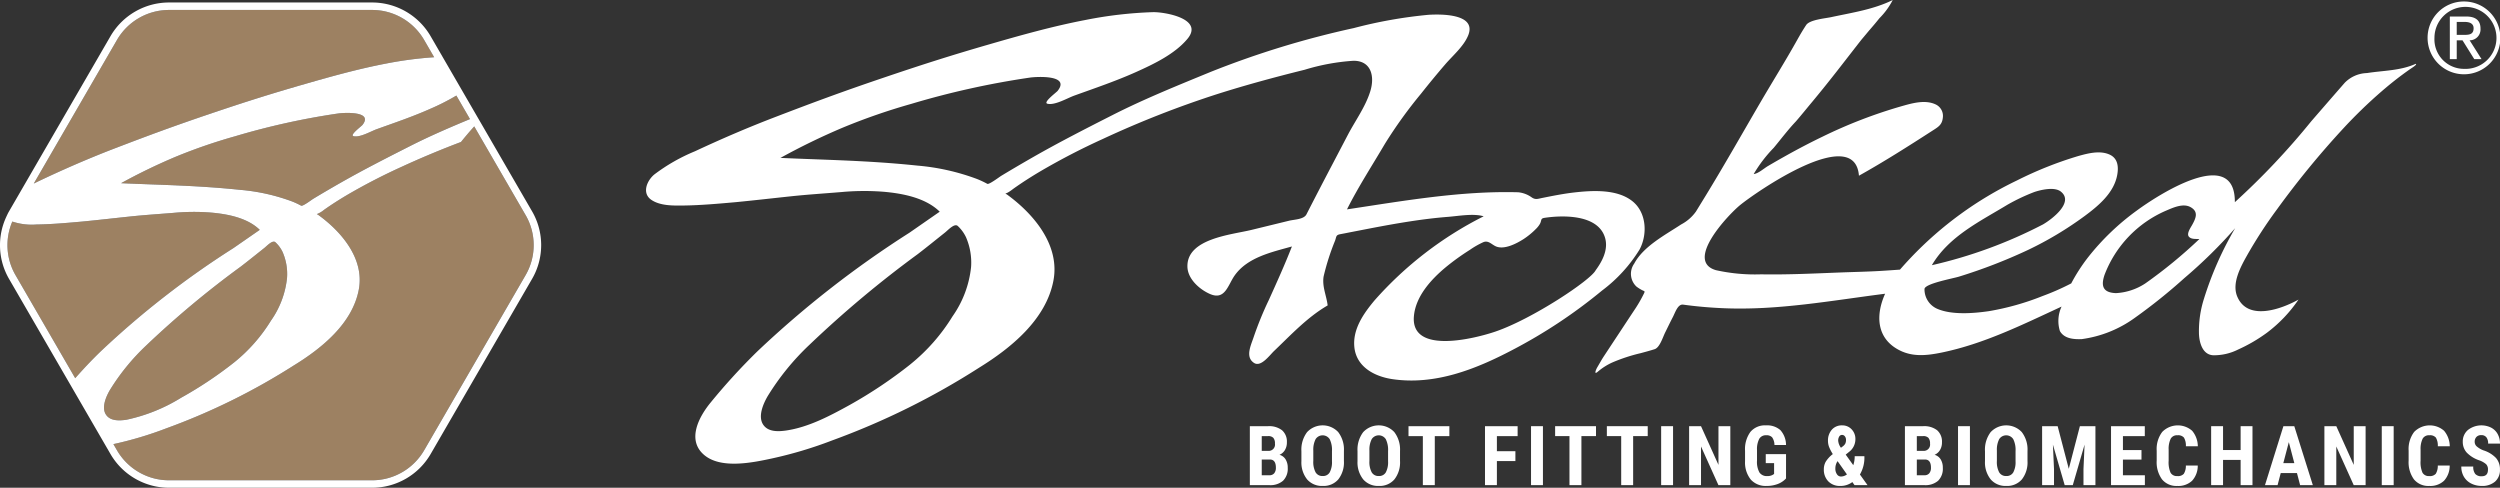
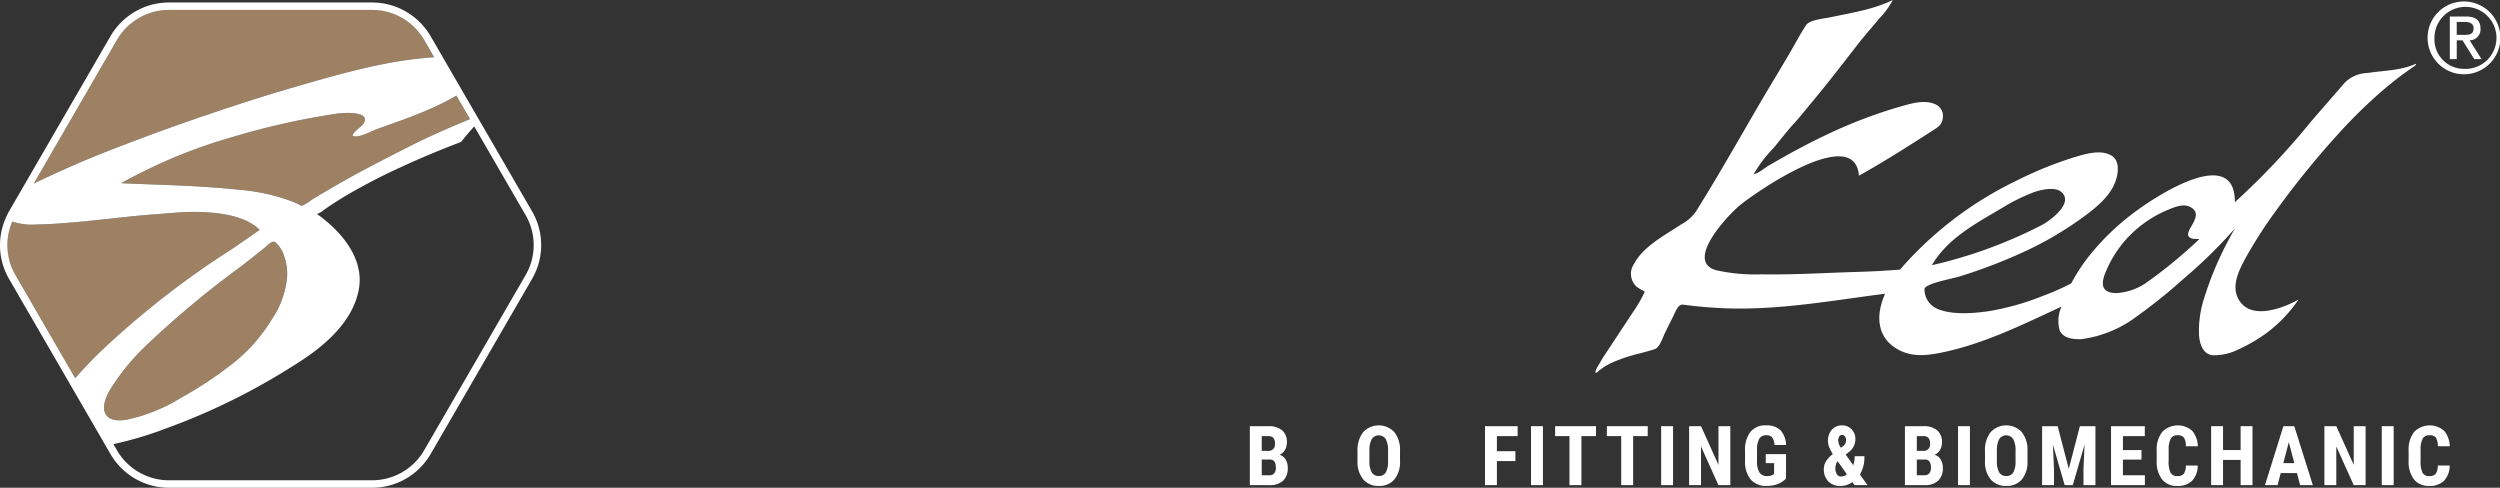
<svg xmlns="http://www.w3.org/2000/svg" id="Layer_1" data-name="Layer 1" viewBox="0 0 331.603 64.695">
  <rect x="0" y="0" width="331.603" height="64.695" fill="#333333" stroke="none" />
  <defs>
    <style>.cls-1{fill:#fff;}.cls-2{fill:#9d8162;}</style>
  </defs>
  <title>BF&amp;amp;BIO_Logo_Hex_white_stoked</title>
-   <path class="cls-1" d="M238.315,128.427a133.723,133.723,0,0,0-20.172,15.74,82.785,82.785,0,0,0-6.161,6.74c-1.543,1.861-3.263,4.983-.899,6.994,2.218,1.888,6.389,1.027,8.929.481a54.395,54.395,0,0,0,8.085-2.418,98.557,98.557,0,0,0,19.464-9.637c4.211-2.599,8.885-6.38,9.857-11.566.88-4.699-2.618-8.825-6.166-11.404a4.125,4.125,0,0,1-.552-.364c.039.721,1.279-.314,1.424-.416,1.169-.831,2.382-1.603,3.615-2.331a90.247,90.247,0,0,1,8.192-4.241,131.085,131.085,0,0,1,15.262-5.983c3.819-1.211,7.666-2.251,11.549-3.213a28.381,28.381,0,0,1,6.461-1.189c2.364-.019,2.869,2.069,2.226,4.091-.653,2.06-1.959,3.825-2.954,5.719q-.989,1.888-1.98,3.778-1.777,3.381-3.517,6.779c-.347.681-1.615.678-2.304.847q-2.491.608-4.983,1.216c-2.661.65-8.598,1.137-8.503,4.89.036,1.631,1.639,3.035,3.022,3.625,1.975.841,2.346-1.188,3.232-2.453,1.705-2.431,4.935-3.112,7.607-3.864-.948,2.428-2.016,4.784-3.09,7.158a44.961,44.961,0,0,0-1.959,4.789c-.364,1.126-1.197,2.718.03,3.506.92.59,2.069-1.038,2.658-1.595,2.248-2.143,4.399-4.468,7.101-6.038-.156-1.312-.743-2.461-.541-3.817a31.479,31.479,0,0,1,1.53-4.787c.188-.527.09-.729.677-.842.416-.077.834-.159,1.251-.243q1.254-.241,2.506-.486c1.817-.349,3.637-.684,5.465-.965,1.682-.26,3.372-.472,5.071-.606,1.405-.109,3.39-.481,4.734-.073a48.211,48.211,0,0,0-14.472,11.15c-1.445,1.729-2.915,3.809-2.681,6.188.263,2.666,2.715,3.923,5.076,4.265,5.609.815,10.978-1.295,15.871-3.864a67.968,67.968,0,0,0,11.905-7.888,19.698,19.698,0,0,0,4.981-5.448c1.061-1.984.932-4.842-.883-6.352-2.022-1.68-5.314-1.49-7.744-1.218-1.42.161-2.82.44-4.221.719-.702.14-.976.297-1.539-.117a3.666,3.666,0,0,0-1.718-.623c-7.607-.207-15.202,1.14-22.705,2.27,1.498-2.989,3.35-5.836,5.044-8.716a59.998,59.998,0,0,1,4.771-6.621q1.564-1.978,3.203-3.885c.998-1.163,2.451-2.386,3.049-3.833,1.232-2.981-3.822-2.84-5.248-2.755a61.215,61.215,0,0,0-9.929,1.765,120.537,120.537,0,0,0-18.919,5.788c-4.402,1.811-8.823,3.588-13.074,5.748-3.508,1.782-6.998,3.562-10.418,5.511q-2.184,1.247-4.334,2.544c-.271.166-1.618,1.192-1.853,1.065a12.613,12.613,0,0,0-1.357-.639,29.694,29.694,0,0,0-7.929-1.781c-6.554-.686-12.093-.74-18.151-1.02a88.459,88.459,0,0,1,8.296-4.028,82.4,82.4,0,0,1,9.044-3.134,110.904,110.904,0,0,1,15.838-3.503c.902-.107,5.279-.36,3.59,1.771-.164.207-1.984,1.546-1.361,1.707.97.252,2.658-.749,3.557-1.073,2.759-.997,5.543-1.935,8.224-3.14,2.334-1.05,5.121-2.374,6.803-4.398,2.216-2.673-3.038-3.568-4.577-3.533a54.613,54.613,0,0,0-8.973,1.04c-4.347.831-8.7,2.058-12.946,3.288-4.653,1.349-8.312,2.5-13.732,4.336-5.792,1.961-9.606,3.388-14.383,5.219-3.603,1.377-7.221,2.932-10.719,4.569a24.077,24.077,0,0,0-5.401,3.085c-.973.815-1.678,2.476-.382,3.36,1.178.801,2.898.767,4.257.751,2.322-.031,4.648-.243,6.959-.448,2.418-.235,4.834-.514,7.251-.77,2.221-.238,4.457-.378,6.683-.563a33.127,33.127,0,0,1,5.538-.054c2.536.211,5.661.778,7.56,2.653m-3.894,20.249a60.016,60.016,0,0,1-8.085,5.408c-2.582,1.423-5.405,2.92-8.347,3.361-1.055.156-2.45.232-3.107-.797-.694-1.087.024-2.729.585-3.707a33.254,33.254,0,0,1,5.56-6.852,144.067,144.067,0,0,1,14.393-12.049c1.208-.927,2.385-1.885,3.577-2.833.415-.328,1.271-1.284,1.71-.885a4.865,4.865,0,0,1,1.091,1.487,8.429,8.429,0,0,1,.675,3.976,13.858,13.858,0,0,1-2.454,6.516,24.894,24.894,0,0,1-5.598,6.372m90.91-12.497c-.625,1.312-8.437,6.497-13.325,8.158-2.604.886-11.251,3.117-10.795-2.047.233-2.656,2.304-4.899,4.243-6.51a31.245,31.245,0,0,1,3.18-2.287,11.193,11.193,0,0,1,1.787-1.02c.683-.276,1.099.319,1.683.566,1.085.459,2.685-.363,3.582-.932a9.723,9.723,0,0,0,1.694-1.374,3.098,3.098,0,0,0,.549-.691c.26-.483.036-.716.64-.801,2.489-.368,7.153-.445,8.016,2.721.41,1.508-.383,3.041-1.254,4.218" transform="translate(-117.687 -97.558)" />
  <path class="cls-1" d="M438.108,106.025c-2.035.921-4.293.882-6.457,1.224a4.294,4.294,0,0,0-2.959,1.292q-2.236,2.562-4.459,5.128A97.082,97.082,0,0,1,414.121,124.375c.049-7.68-10.409-.806-13.014,1.117a32.394,32.394,0,0,0-6.442,6.177,23.221,23.221,0,0,0-2.246,3.479,32.497,32.497,0,0,1-3.809,1.678,34.643,34.643,0,0,1-7.136,2.008c-2.041.293-4.844.519-6.786-.297a2.814,2.814,0,0,1-1.733-2.656c.076-.715,3.804-1.388,4.579-1.632a70.439,70.439,0,0,0,9.122-3.524,46.111,46.111,0,0,0,7.522-4.5c1.827-1.35,3.879-3.049,4.331-5.416.208-1.095.117-2.233-.998-2.744-1.278-.585-2.852-.172-4.112.175a49.76,49.76,0,0,0-8.188,3.257,48.147,48.147,0,0,0-14.071,10.24q-.736.776-1.44,1.584c-.82.058-1.645.117-2.465.167-1.801.11-3.601.142-5.404.21-3.517.136-7.038.312-10.56.248a23.764,23.764,0,0,1-5.972-.55c-4.2-1.21,1.639-7.363,3.199-8.636,2.066-1.686,15.213-10.846,15.762-3.896,3.325-1.856,6.539-3.901,9.738-5.965.771-.497,1.296-.771,1.391-1.756a1.675,1.675,0,0,0-.918-1.716c-1.448-.705-3.23-.156-4.681.254a64.167,64.167,0,0,0-10.303,3.976c-1.666.8-3.301,1.658-4.913,2.558-.804.45-1.609.91-2.402,1.379-.519.306-1.276.995-1.874,1.05a18.173,18.173,0,0,1,2.655-3.476c.978-1.177,1.901-2.407,2.95-3.514.729-.841,1.424-1.71,2.136-2.561,2.541-3.057,4.08-5.114,6.53-8.245-.008.011,1.068-1.275,1.057-1.264.475-.542.905-1.051,1.349-1.607a9.639,9.639,0,0,0,1.766-2.416c-2.541,1.256-5.405,1.674-8.148,2.267-.79.173-2.863.341-3.333,1.049-.399.602-.768,1.224-1.121,1.856-1.579,2.831-3.3,5.584-4.937,8.384-2.415,4.139-4.776,8.316-7.276,12.405-.427.696-.85,1.388-1.278,2.084a5.608,5.608,0,0,1-1.983,1.729c-2.063,1.364-4.995,2.889-6.208,5.181a2.325,2.325,0,0,0,.284,3.047,5.118,5.118,0,0,0,.691.445c.391.216.512.098.257.588a17.952,17.952,0,0,1-1.006,1.768q-1.096,1.654-2.186,3.312c-.692,1.05-1.385,2.096-2.079,3.15-.309.469-.579.972-.869,1.458-.155.26-.506,1.085.095.558a8.093,8.093,0,0,1,1.901-1.205,22.504,22.504,0,0,1,3.756-1.233c.623-.169,1.246-.333,1.858-.53.672-.214,1.074-1.551,1.379-2.175.349-.703.683-1.404,1.043-2.095.312-.601.658-1.743,1.369-1.639,1.789.248,3.585.401,5.386.476,7.23.3,14.262-1.016,21.396-1.923-1.293,2.866-1.144,5.956,1.912,7.502,1.786.909,3.673.691,5.571.304,5.626-1.153,10.749-3.711,15.924-6.102a4.505,4.505,0,0,0-.222,3.251c.585,1.024,1.842,1.102,2.883,1.068a15.531,15.531,0,0,0,7.068-2.837,73.361,73.361,0,0,0,6.565-5.267,64.473,64.473,0,0,0,6.729-6.614,44.586,44.586,0,0,0-4.151,9.401,14.133,14.133,0,0,0-.653,4.475c.013,1.136.397,2.89,1.872,2.981a7.106,7.106,0,0,0,3.317-.757,20.973,20.973,0,0,0,3.815-2.221,18.418,18.418,0,0,0,4.2-4.405c-2.265,1.259-6.765,2.909-8.134-.431-.719-1.755.449-3.894,1.306-5.423a60.261,60.261,0,0,1,3.997-6.147,116.722,116.722,0,0,1,8.748-10.674,63.728,63.728,0,0,1,5.117-4.954c.877-.759,1.784-1.491,2.719-2.186.407-.301.814-.593,1.233-.88.051-.035.811-.501.565-.574m-54.15,18.683a25.784,25.784,0,0,1,3.557-1.684c.899-.3,2.691-.721,3.525-.051,1.768,1.405-1.147,3.637-2.374,4.35a61.586,61.586,0,0,1-14.74,5.408c2.265-3.847,6.377-5.8,10.032-8.024m18.279,10.442a7.82,7.82,0,0,1-3.893,1.287c-1.729-.066-2.016-.937-1.513-2.424a15.132,15.132,0,0,1,8.112-8.495c.953-.405,2.297-1.047,3.303-.484,1.087.612.7,1.464.193,2.379-.202.36-.751,1.144-.42,1.535.323.377.95.284,1.391.315a63.262,63.262,0,0,1-7.173,5.888" transform="translate(-117.687 -97.558)" />
  <path class="cls-1" d="M444.461,97.755a4.828,4.828,0,1,1-4.776,4.828A4.809,4.809,0,0,1,444.461,97.755Zm.017,8.935a4.113,4.113,0,1,0-3.882-4.107A3.915,3.915,0,0,0,444.479,106.691Zm-1.844-6.943h2.148c1.281,0,1.92.522,1.92,1.592a1.437,1.437,0,0,1-1.443,1.565l1.587,2.501h-.967l-1.563-2.501h-.765v2.501h-.916Zm.916,2.435h1.085c.7,0,1.153-.148,1.153-.885,0-.641-.571-.829-1.153-.829h-1.085Z" transform="translate(-117.687 -97.558)" />
  <path class="cls-1" d="M283.467,161.907v-7.82h2.417a2.786,2.786,0,0,1,1.86.545,1.989,1.989,0,0,1,.637,1.599,1.929,1.929,0,0,1-.263,1.025,1.557,1.557,0,0,1-.72.629,1.366,1.366,0,0,1,.811.604,2.066,2.066,0,0,1,.285,1.12,2.23,2.23,0,0,1-.626,1.719,2.573,2.573,0,0,1-1.812.58Zm1.579-4.549h.821a.836.836,0,0,0,.93-.962,1.107,1.107,0,0,0-.215-.763.919.919,0,0,0-.698-.23h-.838Zm0,1.149v2.089h1.01a.796.796,0,0,0,.645-.263,1.136,1.136,0,0,0,.22-.747q0-1.052-.763-1.079Z" transform="translate(-117.687 -97.558)" />
-   <path class="cls-1" d="M295.946,158.701a3.646,3.646,0,0,1-.744,2.443,2.569,2.569,0,0,1-2.064.87,2.6,2.6,0,0,1-2.068-.862,3.597,3.597,0,0,1-.763-2.414v-1.337a3.844,3.844,0,0,1,.747-2.517,2.825,2.825,0,0,1,4.13-.017,3.788,3.788,0,0,1,.763,2.495Zm-1.584-1.311a3.215,3.215,0,0,0-.301-1.574,1.111,1.111,0,0,0-1.864-.019,3.061,3.061,0,0,0-.312,1.512v1.392a2.908,2.908,0,0,0,.307,1.512,1.038,1.038,0,0,0,.945.486,1.013,1.013,0,0,0,.918-.476,2.85,2.85,0,0,0,.307-1.475Z" transform="translate(-117.687 -97.558)" />
  <path class="cls-1" d="M303.388,158.701a3.646,3.646,0,0,1-.744,2.443,2.569,2.569,0,0,1-2.064.87,2.6,2.6,0,0,1-2.068-.862,3.597,3.597,0,0,1-.763-2.414v-1.337a3.844,3.844,0,0,1,.747-2.517,2.825,2.825,0,0,1,4.13-.017,3.794,3.794,0,0,1,.763,2.495Zm-1.585-1.311a3.217,3.217,0,0,0-.3-1.574,1.111,1.111,0,0,0-1.864-.019,3.061,3.061,0,0,0-.312,1.512v1.392a2.908,2.908,0,0,0,.307,1.512,1.038,1.038,0,0,0,.945.486,1.013,1.013,0,0,0,.918-.476,2.852,2.852,0,0,0,.306-1.475Z" transform="translate(-117.687 -97.558)" />
-   <path class="cls-1" d="M309.933,155.403H307.999v6.504h-1.584v-6.504H304.513v-1.316h5.42Z" transform="translate(-117.687 -97.558)" />
  <path class="cls-1" d="M318.692,158.717H316.237v3.19h-1.578v-7.82h4.328v1.316h-2.75v2.003h2.455Z" transform="translate(-117.687 -97.558)" />
  <path class="cls-1" d="M322.344,161.907h-1.579v-7.82h1.579Z" transform="translate(-117.687 -97.558)" />
  <path class="cls-1" d="M329.382,155.403h-1.934v6.504h-1.584v-6.504h-1.902v-1.316h5.42Z" transform="translate(-117.687 -97.558)" />
  <path class="cls-1" d="M336.243,155.403h-1.934v6.504h-1.584v-6.504h-1.902v-1.316h5.42Z" transform="translate(-117.687 -97.558)" />
  <path class="cls-1" d="M339.603,161.907h-1.579v-7.82h1.579Z" transform="translate(-117.687 -97.558)" />
  <path class="cls-1" d="M347.2,161.907h-1.578l-2.311-5.129v5.129H341.733v-7.82h1.578l2.315,5.135v-5.135h1.573Z" transform="translate(-117.687 -97.558)" />
  <path class="cls-1" d="M354.588,161.021a2.869,2.869,0,0,1-1.119.743,4.083,4.083,0,0,1-1.453.25,2.665,2.665,0,0,1-2.095-.835,3.612,3.612,0,0,1-.769-2.431V157.342a3.87,3.87,0,0,1,.707-2.489,2.493,2.493,0,0,1,2.06-.873,2.653,2.653,0,0,1,1.92.629,2.969,2.969,0,0,1,.749,1.971h-1.535a1.781,1.781,0,0,0-.312-1.018.997.997,0,0,0-.773-.271,1.012,1.012,0,0,0-.929.468,2.974,2.974,0,0,0-.301,1.487v1.418a2.908,2.908,0,0,0,.319,1.555,1.163,1.163,0,0,0,1.051.486,1.375,1.375,0,0,0,.757-.188l.14-.097v-1.435h-1.106V157.793h2.69Z" transform="translate(-117.687 -97.558)" />
  <path class="cls-1" d="M359.605,159.802a2.023,2.023,0,0,1,.25-1.002,3.86,3.86,0,0,1,.938-1.012,5.804,5.804,0,0,1-.468-.884,2.242,2.242,0,0,1-.172-.862,2.151,2.151,0,0,1,.511-1.49,1.735,1.735,0,0,1,1.363-.572,1.661,1.661,0,0,1,1.266.529,1.824,1.824,0,0,1,.496,1.297,2.097,2.097,0,0,1-.854,1.703l-.43.349,1.004,1.402a3.668,3.668,0,0,0,.188-1.192h1.284a4.426,4.426,0,0,1-.592,2.428l1.01,1.412h-1.724l-.29-.408a2.608,2.608,0,0,1-1.601.516,2.124,2.124,0,0,1-1.585-.606A2.199,2.199,0,0,1,359.605,159.802Zm2.262.962a1.319,1.319,0,0,0,.8-.28l-1.235-1.75-.032.026a1.718,1.718,0,0,0-.269.953,1.267,1.267,0,0,0,.212.752A.627.627,0,0,0,361.867,160.764Zm-.36-4.748a1.816,1.816,0,0,0,.365.935l.253-.193a1.124,1.124,0,0,0,.322-.357,1.082,1.082,0,0,0,.096-.497.729.729,0,0,0-.152-.47.459.459,0,0,0-.368-.19.429.429,0,0,0-.376.212A1.009,1.009,0,0,0,361.507,156.016Z" transform="translate(-117.687 -97.558)" />
  <path class="cls-1" d="M370.358,161.907v-7.82h2.416a2.789,2.789,0,0,1,1.861.545,1.989,1.989,0,0,1,.637,1.599,1.921,1.921,0,0,1-.264,1.025,1.55,1.55,0,0,1-.719.629,1.366,1.366,0,0,1,.811.604,2.074,2.074,0,0,1,.285,1.12,2.23,2.23,0,0,1-.626,1.719,2.574,2.574,0,0,1-1.813.58Zm1.578-4.549h.822a.836.836,0,0,0,.93-.962,1.107,1.107,0,0,0-.215-.763.922.922,0,0,0-.699-.23h-.838Zm0,1.149v2.089h1.01a.794.794,0,0,0,.645-.263,1.131,1.131,0,0,0,.221-.747q0-1.052-.763-1.079Z" transform="translate(-117.687 -97.558)" />
  <path class="cls-1" d="M378.981,161.907h-1.579v-7.82h1.579Z" transform="translate(-117.687 -97.558)" />
  <path class="cls-1" d="M386.617,158.701a3.646,3.646,0,0,1-.744,2.443,2.572,2.572,0,0,1-2.065.87,2.598,2.598,0,0,1-2.067-.862,3.592,3.592,0,0,1-.763-2.414v-1.337a3.849,3.849,0,0,1,.746-2.517,2.827,2.827,0,0,1,4.131-.017,3.794,3.794,0,0,1,.763,2.495Zm-1.585-1.311a3.204,3.204,0,0,0-.301-1.574,1.11,1.11,0,0,0-1.863-.019,3.05,3.05,0,0,0-.312,1.512v1.392a2.919,2.919,0,0,0,.306,1.512,1.04,1.04,0,0,0,.945.486,1.013,1.013,0,0,0,.919-.476,2.852,2.852,0,0,0,.306-1.475Z" transform="translate(-117.687 -97.558)" />
  <path class="cls-1" d="M390.616,154.087l1.477,5.656,1.472-5.656h2.062v7.82h-1.585V159.791l.145-3.26-1.563,5.376H391.55l-1.562-5.376.145,3.26v2.116h-1.578v-7.82Z" transform="translate(-117.687 -97.558)" />
  <path class="cls-1" d="M401.736,158.523h-2.461v2.073h2.912v1.311h-4.49v-7.82h4.479v1.316h-2.9V157.251h2.461Z" transform="translate(-117.687 -97.558)" />
  <path class="cls-1" d="M409.199,159.303a2.921,2.921,0,0,1-.752,2.024,2.653,2.653,0,0,1-1.955.688,2.463,2.463,0,0,1-2.033-.873,3.866,3.866,0,0,1-.706-2.489v-1.315a3.767,3.767,0,0,1,.73-2.484,2.888,2.888,0,0,1,3.972-.158,3.244,3.244,0,0,1,.755,2.052h-1.585a2.095,2.095,0,0,0-.255-1.142,1.005,1.005,0,0,0-.856-.314.955.955,0,0,0-.896.443,3.08,3.08,0,0,0-.279,1.458V158.669a3.41,3.41,0,0,0,.26,1.601.957.957,0,0,0,.895.435,1.031,1.031,0,0,0,.859-.304,2,2,0,0,0,.269-1.098Z" transform="translate(-117.687 -97.558)" />
  <path class="cls-1" d="M416.459,161.907h-1.573v-3.346h-2.332v3.346h-1.578v-7.82h1.578V157.251h2.332v-3.164H416.459Z" transform="translate(-117.687 -97.558)" />
  <path class="cls-1" d="M422.359,160.307h-2.154l-.418,1.601h-1.671l2.444-7.82h1.444l2.46,7.82h-1.687Zm-1.811-1.315h1.461l-.73-2.788Z" transform="translate(-117.687 -97.558)" />
  <path class="cls-1" d="M431.465,161.907h-1.578l-2.311-5.129v5.129h-1.578v-7.82h1.578l2.315,5.135v-5.135h1.573Z" transform="translate(-117.687 -97.558)" />
  <path class="cls-1" d="M435.186,161.907h-1.579v-7.82h1.579Z" transform="translate(-117.687 -97.558)" />
  <path class="cls-1" d="M442.616,159.303a2.921,2.921,0,0,1-.752,2.024,2.653,2.653,0,0,1-1.955.688,2.463,2.463,0,0,1-2.033-.873,3.866,3.866,0,0,1-.706-2.489v-1.315a3.768,3.768,0,0,1,.73-2.484,2.888,2.888,0,0,1,3.972-.158,3.244,3.244,0,0,1,.755,2.052h-1.585a2.095,2.095,0,0,0-.255-1.142,1.005,1.005,0,0,0-.856-.314.955.955,0,0,0-.896.443,3.08,3.08,0,0,0-.279,1.458V158.669a3.41,3.41,0,0,0,.26,1.601.957.957,0,0,0,.895.435,1.031,1.031,0,0,0,.859-.304,2,2,0,0,0,.269-1.098Z" transform="translate(-117.687 -97.558)" />
-   <path class="cls-1" d="M447.694,159.855a.98.98,0,0,0-.244-.723,2.818,2.818,0,0,0-.889-.507,4.143,4.143,0,0,1-1.692-1.045,2.1,2.1,0,0,1-.516-1.415,1.984,1.984,0,0,1,.701-1.588,2.912,2.912,0,0,1,3.063-.295,2.103,2.103,0,0,1,.868.856,2.574,2.574,0,0,1,.304,1.257h-1.574a1.299,1.299,0,0,0-.233-.835.82.82,0,0,0-.675-.287.844.844,0,0,0-.645.244.921.921,0,0,0-.23.658.807.807,0,0,0,.258.582,2.952,2.952,0,0,0,.913.54,3.916,3.916,0,0,1,1.662,1.016,2.259,2.259,0,0,1,.519,1.53,2.019,2.019,0,0,1-.65,1.596,2.571,2.571,0,0,1-1.767.574,3.036,3.036,0,0,1-1.38-.312,2.329,2.329,0,0,1-.976-.892,2.59,2.59,0,0,1-.352-1.369h1.585a1.491,1.491,0,0,0,.263.982,1.078,1.078,0,0,0,.859.307Q447.695,160.731,447.694,159.855Z" transform="translate(-117.687 -97.558)" />
  <path class="cls-2" d="M133.201,117.126c4.161-1.59,7.481-2.829,12.525-4.533,4.72-1.594,7.905-2.593,11.956-3.762,3.699-1.068,7.487-2.133,11.274-2.855a50.85,50.85,0,0,1,6.317-.828l-1.335-2.305a7.984,7.984,0,0,0-6.89-3.965H140.1a7.984,7.984,0,0,0-6.89,3.965l-11.042,19.063c.569-.283,1.14-.554,1.701-.814C126.915,119.67,130.066,118.321,133.201,117.126Z" transform="translate(-117.687 -97.558)" />
  <path class="cls-2" d="M152.14,128.047c-1.655-1.63-4.375-2.119-6.584-2.302a28.897,28.897,0,0,0-4.823.046c-1.937.16-3.885.282-5.818.488-2.105.221-4.21.466-6.316.668-2.011.178-4.037.362-6.058.39a8.161,8.161,0,0,1-3.22-.392,7.927,7.927,0,0,0,.414,7.091l7.927,13.685c1.099-1.24,2.235-2.455,3.418-3.588a116.603,116.603,0,0,1,17.564-13.663Z" transform="translate(-117.687 -97.558)" />
-   <path class="cls-2" d="M187.413,126.105,180.587,114.321q-.904,1.009-1.755,2.066c-2.664,1.01-5.299,2.109-7.883,3.299a79.143,79.143,0,0,0-7.133,3.679c-1.075.634-2.131,1.304-3.15,2.025a3.312,3.312,0,0,1-.95.561c.091.054.173.104.193.117,3.088,2.237,6.133,5.818,5.367,9.897-.846,4.502-4.913,7.782-8.582,10.039a85.97,85.97,0,0,1-16.948,8.365,47.869,47.869,0,0,1-7.02,2.095l.482.832a7.983,7.983,0,0,0,6.89,3.965h26.948a7.983,7.983,0,0,0,6.89-3.965l13.474-23.262A7.929,7.929,0,0,0,187.413,126.105Z" transform="translate(-117.687 -97.558)" />
  <path class="cls-2" d="M134.44,153.235a22.719,22.719,0,0,0,7.268-2.921,52.392,52.392,0,0,0,7.042-4.693,21.614,21.614,0,0,0,4.873-5.531,11.984,11.984,0,0,0,2.135-5.656,7.264,7.264,0,0,0-.586-3.45,4.202,4.202,0,0,0-.95-1.293c-.381-.344-1.127.484-1.488.77-1.039.821-2.063,1.654-3.115,2.459a125.074,125.074,0,0,0-12.534,10.457,28.941,28.941,0,0,0-4.841,5.946c-.49.848-1.114,2.276-.511,3.217C132.307,153.432,133.521,153.367,134.44,153.235Z" transform="translate(-117.687 -97.558)" />
  <path class="cls-2" d="M167.672,114.684c-.784.28-2.254,1.151-3.095.931-.546-.14,1.04-1.303,1.182-1.481,1.472-1.851-2.341-1.632-3.126-1.539a96.772,96.772,0,0,0-13.79,3.043,71.547,71.547,0,0,0-7.876,2.718,77.954,77.954,0,0,0-7.223,3.497c5.275.243,10.099.289,15.807.885a26.013,26.013,0,0,1,6.903,1.545,11.297,11.297,0,0,1,1.182.555c.205.11,1.377-.781,1.615-.925q1.87-1.125,3.774-2.208c2.978-1.691,6.015-3.235,9.068-4.783,2.591-1.312,5.255-2.461,7.933-3.572l-1.807-3.12a29.511,29.511,0,0,1-3.387,1.724C172.498,113.003,170.074,113.819,167.672,114.684Z" transform="translate(-117.687 -97.558)" />
  <path class="cls-1" d="M188.274,125.61l-6.976-12.043-.345-.595-1.906-3.29-2.658-4.588-1.59-2.745a8.982,8.982,0,0,0-7.752-4.461H140.1a8.982,8.982,0,0,0-7.752,4.461l-11.868,20.489-1.606,2.772c-.144.248-.26.508-.378.766a8.912,8.912,0,0,0,.378,8.155l8.094,13.973,4.734,8.172.647,1.117a8.981,8.981,0,0,0,7.752,4.461h26.948a8.981,8.981,0,0,0,7.752-4.461L188.274,134.531A8.922,8.922,0,0,0,188.274,125.61Zm-10.055-15.377,1.807,3.12c-2.678,1.11-5.343,2.259-7.933,3.572-3.053,1.548-6.09,3.092-9.068,4.783q-1.903,1.081-3.774,2.208c-.238.144-1.409,1.035-1.615.925a11.297,11.297,0,0,0-1.182-.555,26.013,26.013,0,0,0-6.903-1.545c-5.708-.596-10.531-.642-15.807-.885a77.954,77.954,0,0,1,7.223-3.497,71.547,71.547,0,0,1,7.876-2.718,96.772,96.772,0,0,1,13.79-3.043c.784-.094,4.598-.312,3.126,1.539-.142.178-1.728,1.342-1.182,1.481.841.22,2.311-.651,3.095-.931,2.402-.865,4.826-1.681,7.16-2.728A29.511,29.511,0,0,0,178.219,110.232Zm-45.009-7.389a7.984,7.984,0,0,1,6.89-3.965h26.948a7.984,7.984,0,0,1,6.89,3.965l1.335,2.305a50.85,50.85,0,0,0-6.317.828c-3.787.722-7.575,1.786-11.274,2.855-4.051,1.17-7.235,2.168-11.956,3.762-5.044,1.704-8.364,2.942-12.525,4.533-3.135,1.194-6.287,2.544-9.333,3.965-.56.26-1.132.532-1.701.814Zm-5.548,44.877L119.735,134.035a7.927,7.927,0,0,1-.414-7.091,8.161,8.161,0,0,0,3.22.392c2.021-.028,4.047-.212,6.058-.39,2.106-.202,4.211-.447,6.316-.668,1.933-.206,3.882-.329,5.818-.488a28.897,28.897,0,0,1,4.823-.046c2.209.183,4.929.672,6.584,2.302l-3.497,2.423a116.603,116.603,0,0,0-17.564,13.663C129.897,145.266,128.761,146.48,127.662,147.72Zm4.071,4.821c-.603-.941.021-2.369.511-3.217a28.941,28.941,0,0,1,4.841-5.946,125.074,125.074,0,0,1,12.534-10.457c1.052-.805,2.076-1.637,3.115-2.459.361-.286,1.107-1.115,1.488-.77a4.202,4.202,0,0,1,.95,1.293,7.264,7.264,0,0,1,.586,3.45,11.984,11.984,0,0,1-2.135,5.656,21.614,21.614,0,0,1-4.873,5.531,52.392,52.392,0,0,1-7.042,4.693,22.719,22.719,0,0,1-7.268,2.921C133.521,153.367,132.307,153.432,131.733,152.541Zm55.68-18.506L173.939,157.298a7.983,7.983,0,0,1-6.89,3.965H140.1a7.983,7.983,0,0,1-6.89-3.965l-.482-.832a47.869,47.869,0,0,0,7.02-2.095,85.97,85.97,0,0,0,16.948-8.365c3.669-2.257,7.736-5.537,8.582-10.039.766-4.079-2.279-7.66-5.367-9.897-.02-.013-.103-.063-.193-.117a3.312,3.312,0,0,0,.95-.561c1.019-.72,2.075-1.391,3.15-2.025a79.143,79.143,0,0,1,7.133-3.679c2.584-1.19,5.219-2.289,7.883-3.299q.85-1.058,1.755-2.066l6.826,11.784A7.929,7.929,0,0,1,187.413,134.035Z" transform="translate(-117.687 -97.558)" />
</svg>